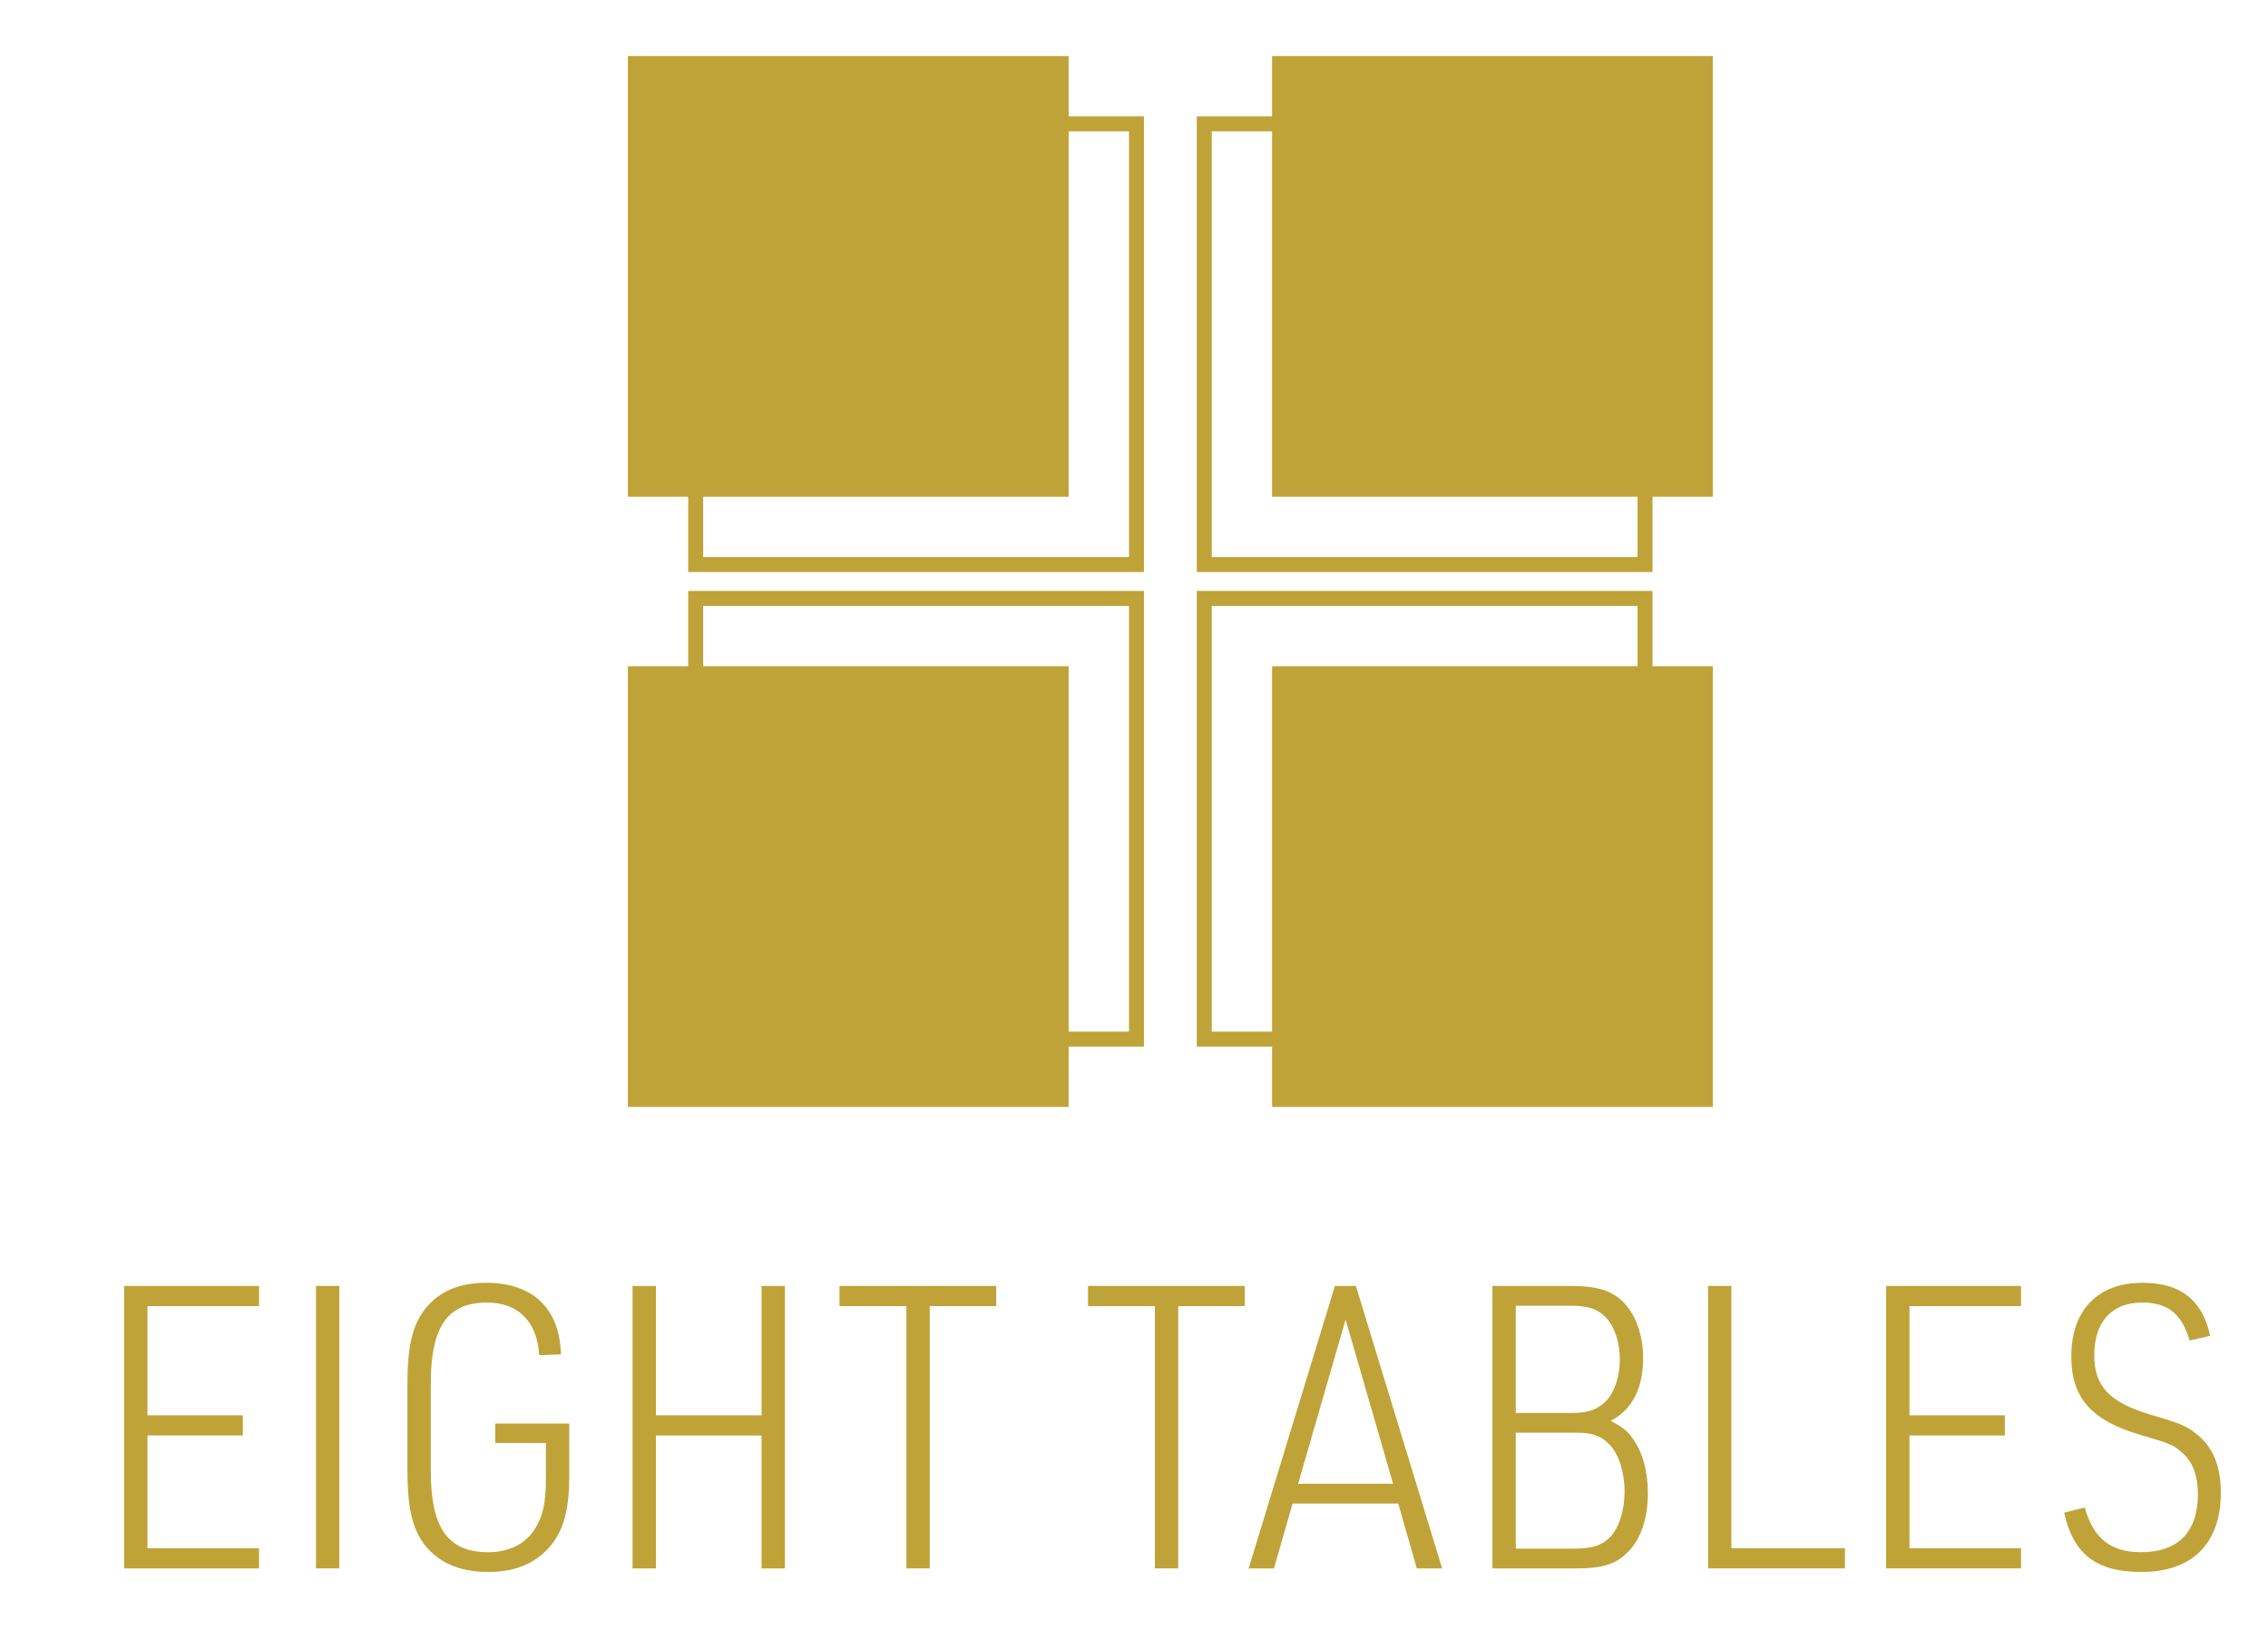
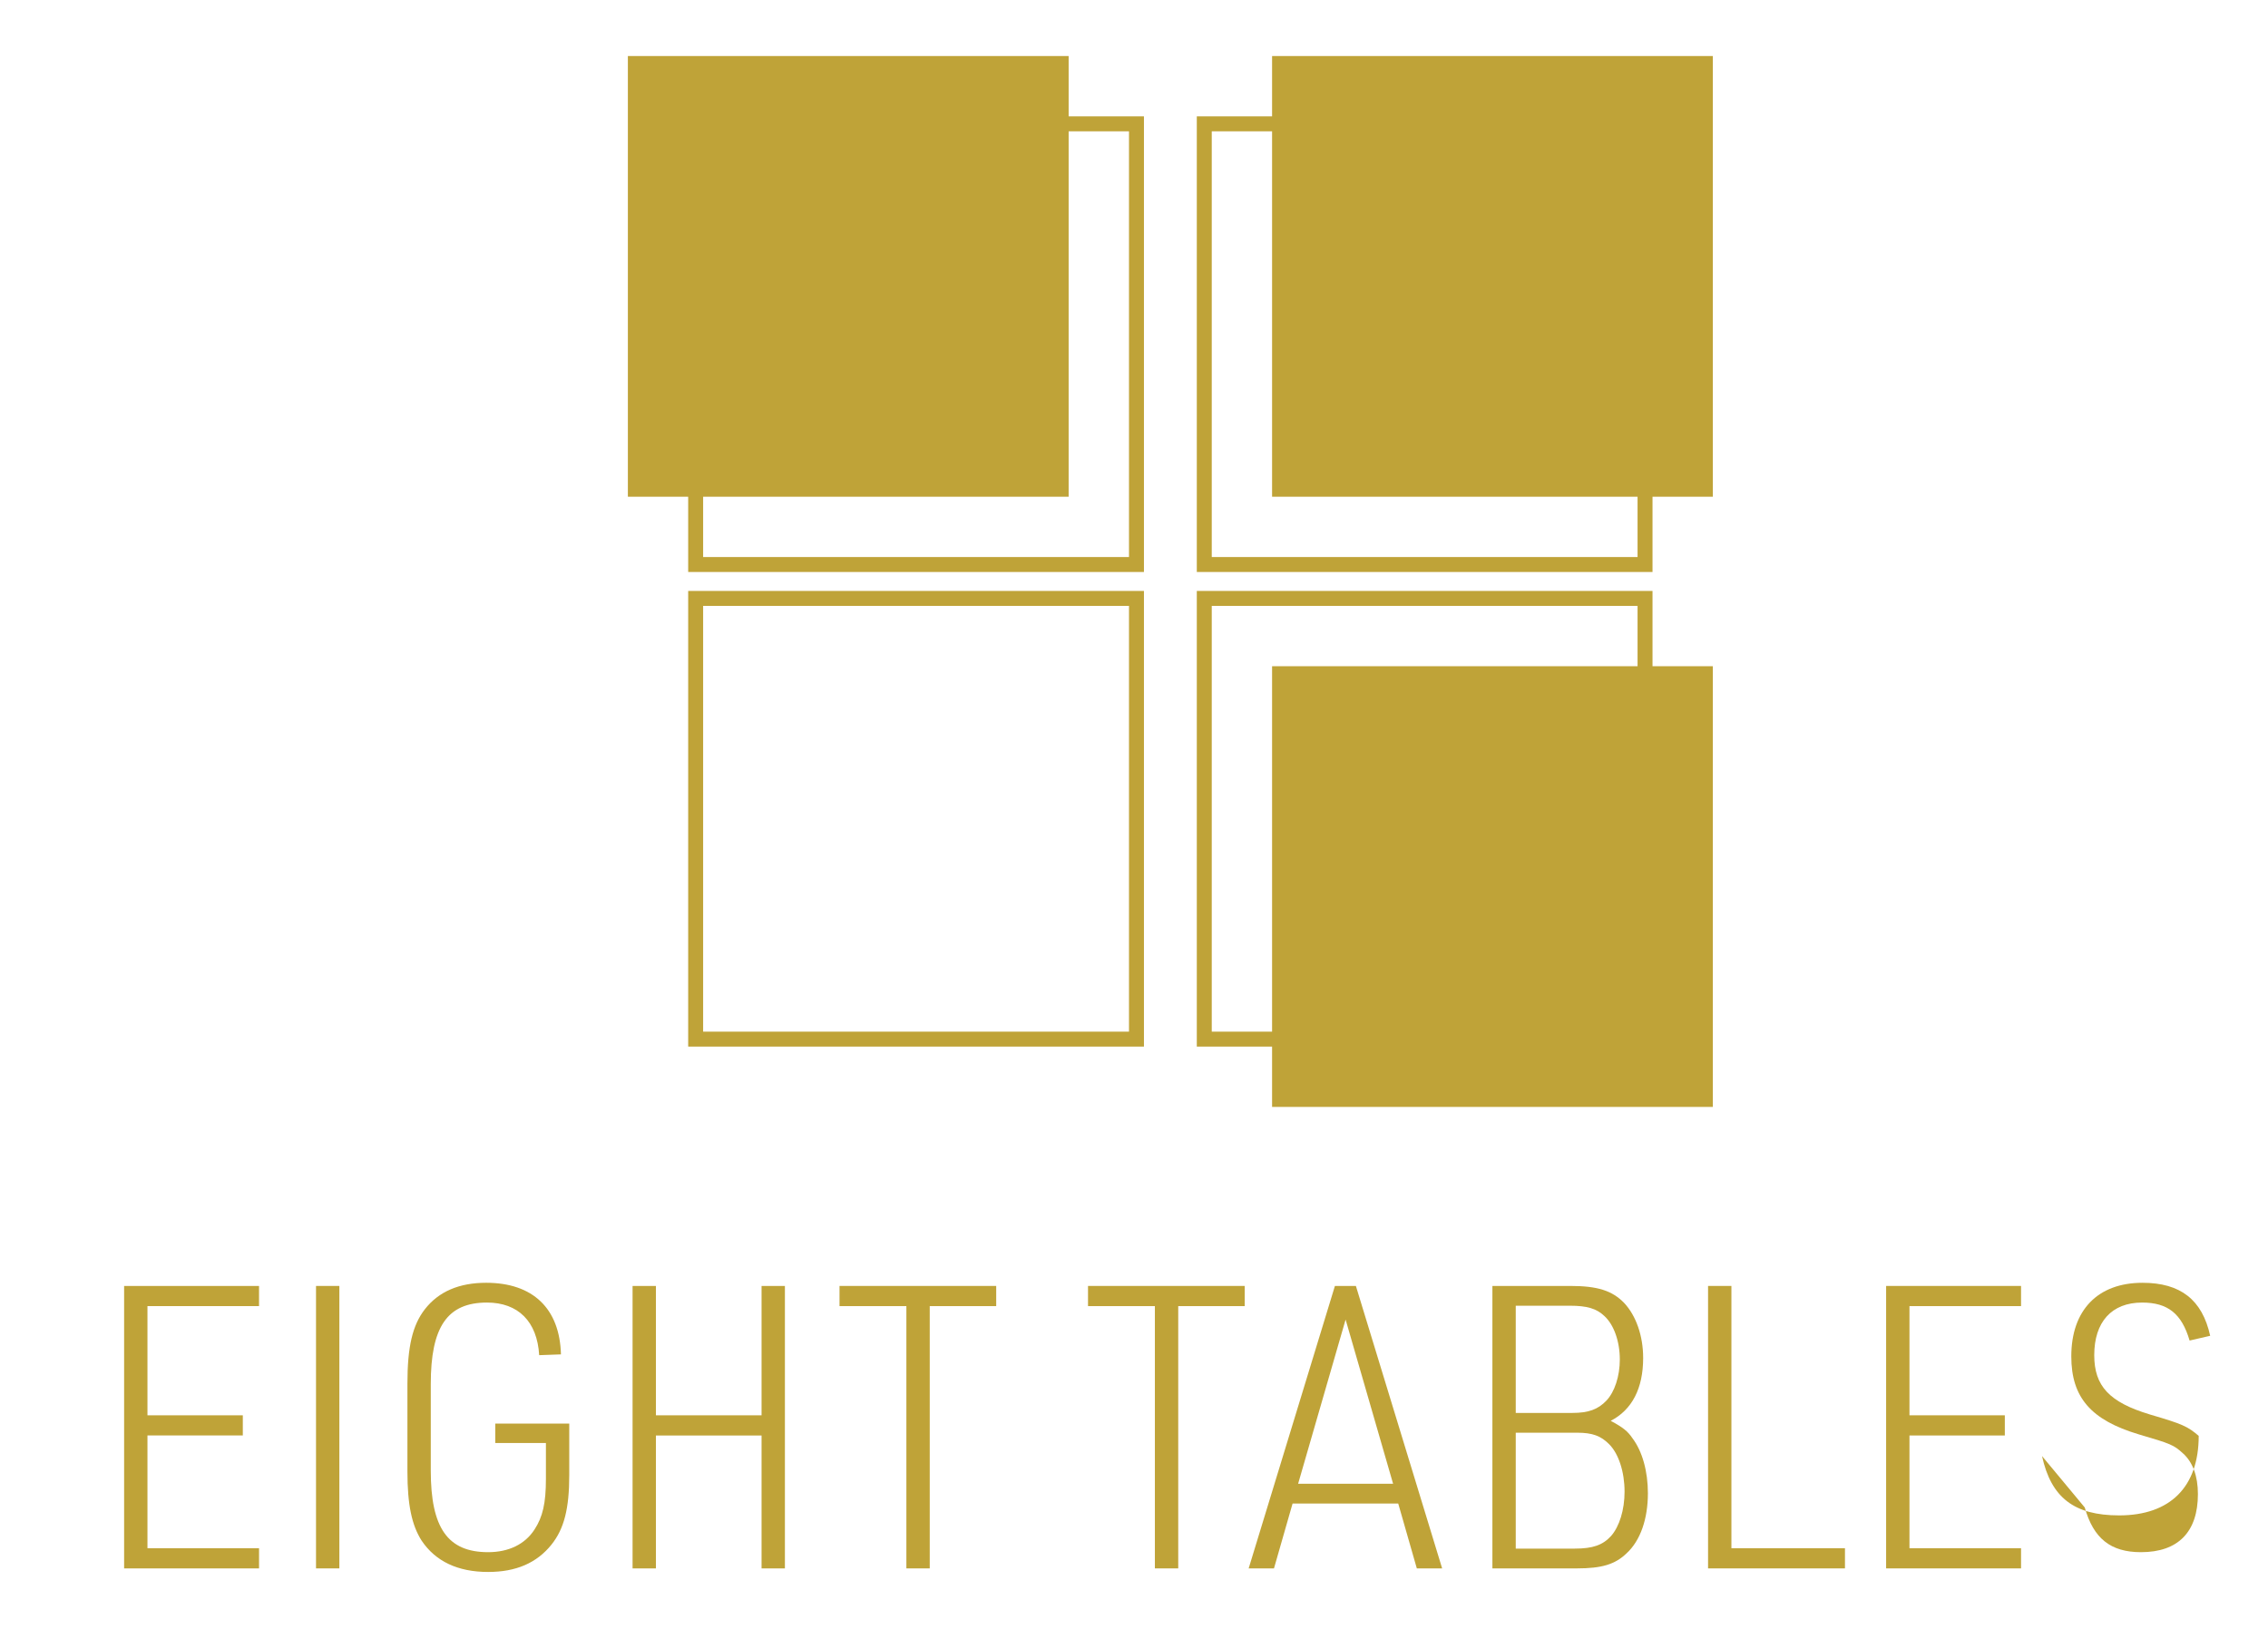
<svg xmlns="http://www.w3.org/2000/svg" version="1.1" x="0px" y="0px" width="607px" height="436px" viewBox="0 0 607 436" enable-background="new 0 0 607 436" xml:space="preserve">
  <g id="Layer_1">
    <g>
      <path fill="#BFA338" d="M33.218,344.235h36.111v5.4H39.466v29.228h25.521v5.4H39.466v30.181h29.863v5.4H33.218V344.235z" />
      <path fill="#BFA338" d="M84.579,344.235h6.248v75.609h-6.248V344.235z" />
      <path fill="#BFA338" d="M132.55,381.087h19.803v13.767c0,9.001-1.376,14.401-4.765,18.638c-3.918,4.871-9.425,7.307-16.943,7.307    c-8.154,0-14.084-2.859-17.791-8.366c-2.647-4.13-3.813-9.636-3.813-18.531v-23.509c0-9.954,1.376-15.673,4.66-19.909    c3.706-4.765,9.213-7.095,16.414-7.095c12.496,0,19.697,6.884,20.015,19.167l-5.825,0.212    c-0.529-9.001-5.612-14.084-13.978-14.084c-10.589,0-15.037,6.46-15.037,21.814v23.191c0,15.354,4.553,21.814,15.355,21.814    c5.506,0,9.848-2.118,12.39-6.036c2.224-3.389,3.071-7.095,3.071-13.555v-9.637H132.55V381.087z" />
      <path fill="#BFA338" d="M169.3,344.235h6.248v34.628h28.274v-34.628h6.248v75.609h-6.248v-35.581h-28.274v35.581H169.3V344.235z" />
      <path fill="#BFA338" d="M242.583,349.636h-17.896v-5.4h41.935v5.4h-17.791v70.209h-6.248V349.636z" />
      <path fill="#BFA338" d="M309.089,349.636h-17.896v-5.4h41.935v5.4h-17.791v70.209h-6.248V349.636z" />
      <path fill="#BFA338" d="M345.943,402.478l-4.978,17.367h-6.777l23.086-75.609h5.612l23.085,75.609h-6.777l-4.977-17.367H345.943z     M360.133,353.236l-12.707,43.946h25.415L360.133,353.236z" />
      <path fill="#BFA338" d="M399.422,344.235h20.861c7.307,0,11.226,1.271,14.402,4.553c3.177,3.389,5.083,8.79,5.083,14.72    c0,8.154-2.965,13.873-8.684,16.838c3.177,1.694,4.554,2.753,5.824,4.659c2.647,3.495,4.13,8.896,4.13,14.72    c0,6.883-2.012,12.707-5.719,16.096c-3.07,2.966-6.671,4.024-13.236,4.024h-22.662V344.235z M420.813,378.228    c4.342,0,6.884-0.953,9.107-3.282c2.224-2.33,3.601-6.566,3.601-11.014c0-4.871-1.589-9.318-4.13-11.648    c-2.118-2.012-4.659-2.754-9.213-2.754H405.67v28.698H420.813z M421.448,414.55c4.871,0,7.519-0.953,9.742-3.389    c2.225-2.541,3.601-6.989,3.601-11.86c0-5.295-1.588-10.166-4.13-12.707c-2.224-2.225-4.447-3.071-8.577-3.071H405.67v31.027    H421.448z" />
      <path fill="#BFA338" d="M457.139,344.235h6.248v70.209h30.393v5.4h-36.641V344.235z" />
      <path fill="#BFA338" d="M504.795,344.235h36.11v5.4h-29.862v29.228h25.521v5.4h-25.521v30.181h29.862v5.4h-36.11V344.235z" />
-       <path fill="#BFA338" d="M557.956,403.537c2.329,8.26,6.883,11.966,15.037,11.966c9.954,0,15.249-5.4,15.249-15.566    c0-4.766-1.377-8.578-4.024-10.907c-2.436-2.225-3.177-2.542-11.86-5.083c-12.707-3.813-18.002-9.849-18.002-20.862    c0-12.39,7.095-19.696,19.062-19.696c10.166,0,15.99,4.554,18.108,14.19l-5.507,1.271c-2.118-7.201-5.824-10.166-12.708-10.166    c-8.153,0-12.813,5.188-12.813,14.084c0,8.26,4.024,12.602,14.932,15.885c8.684,2.541,10.061,3.177,13.025,5.718    c3.918,3.283,5.93,8.366,5.93,15.144c0,13.66-7.624,21.285-21.285,21.285c-12.071,0-18.214-4.766-20.649-15.885L557.956,403.537z" />
+       <path fill="#BFA338" d="M557.956,403.537c2.329,8.26,6.883,11.966,15.037,11.966c9.954,0,15.249-5.4,15.249-15.566    c0-4.766-1.377-8.578-4.024-10.907c-2.436-2.225-3.177-2.542-11.86-5.083c-12.707-3.813-18.002-9.849-18.002-20.862    c0-12.39,7.095-19.696,19.062-19.696c10.166,0,15.99,4.554,18.108,14.19l-5.507,1.271c-2.118-7.201-5.824-10.166-12.708-10.166    c-8.153,0-12.813,5.188-12.813,14.084c0,8.26,4.024,12.602,14.932,15.885c8.684,2.541,10.061,3.177,13.025,5.718    c0,13.66-7.624,21.285-21.285,21.285c-12.071,0-18.214-4.766-20.649-15.885L557.956,403.537z" />
    </g>
    <g>
      <rect x="186.184" y="33.149" fill="none" stroke="#BFA338" stroke-width="4" stroke-miterlimit="10" width="117.977" height="117.967" />
      <rect x="322.309" y="33.149" fill="none" stroke="#BFA338" stroke-width="4" stroke-miterlimit="10" width="117.963" height="117.967" />
      <rect x="186.184" y="160.189" fill="none" stroke="#BFA338" stroke-width="4" stroke-miterlimit="10" width="117.977" height="117.974" />
      <rect x="322.309" y="160.189" fill="none" stroke="#BFA338" stroke-width="4" stroke-miterlimit="10" width="117.963" height="117.974" />
      <rect x="168.042" y="15" fill="#BFA338" width="117.966" height="117.969" />
      <rect x="340.455" y="15" fill="#BFA338" width="117.965" height="117.969" />
-       <rect x="168.042" y="178.34" fill="#BFA338" width="117.966" height="117.972" />
      <rect x="340.455" y="178.34" fill="#BFA338" width="117.965" height="117.972" />
    </g>
  </g>
  <g id="Layer_2">
</g>
</svg>